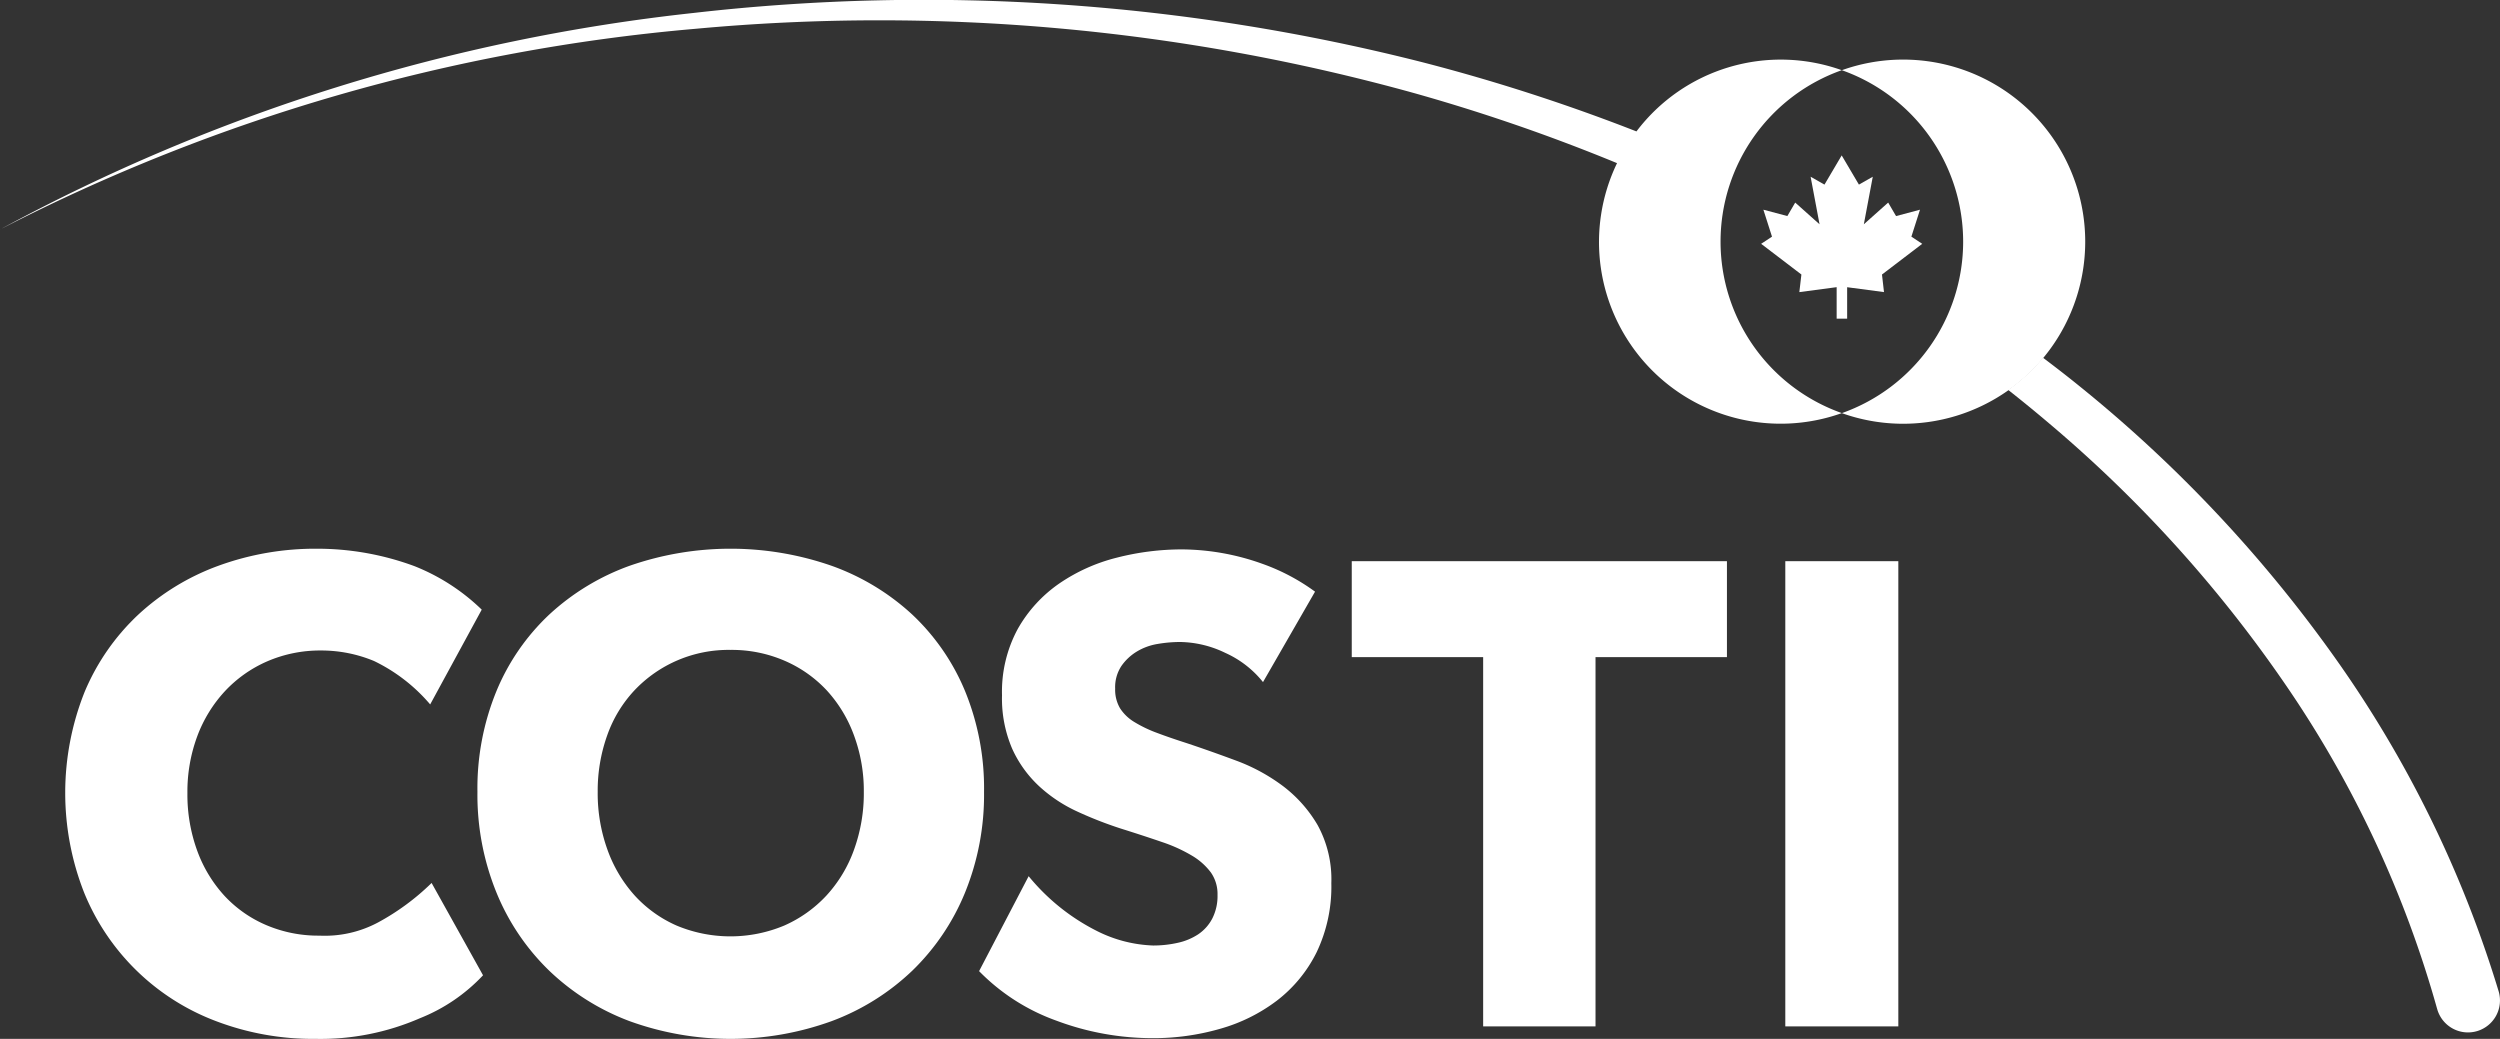
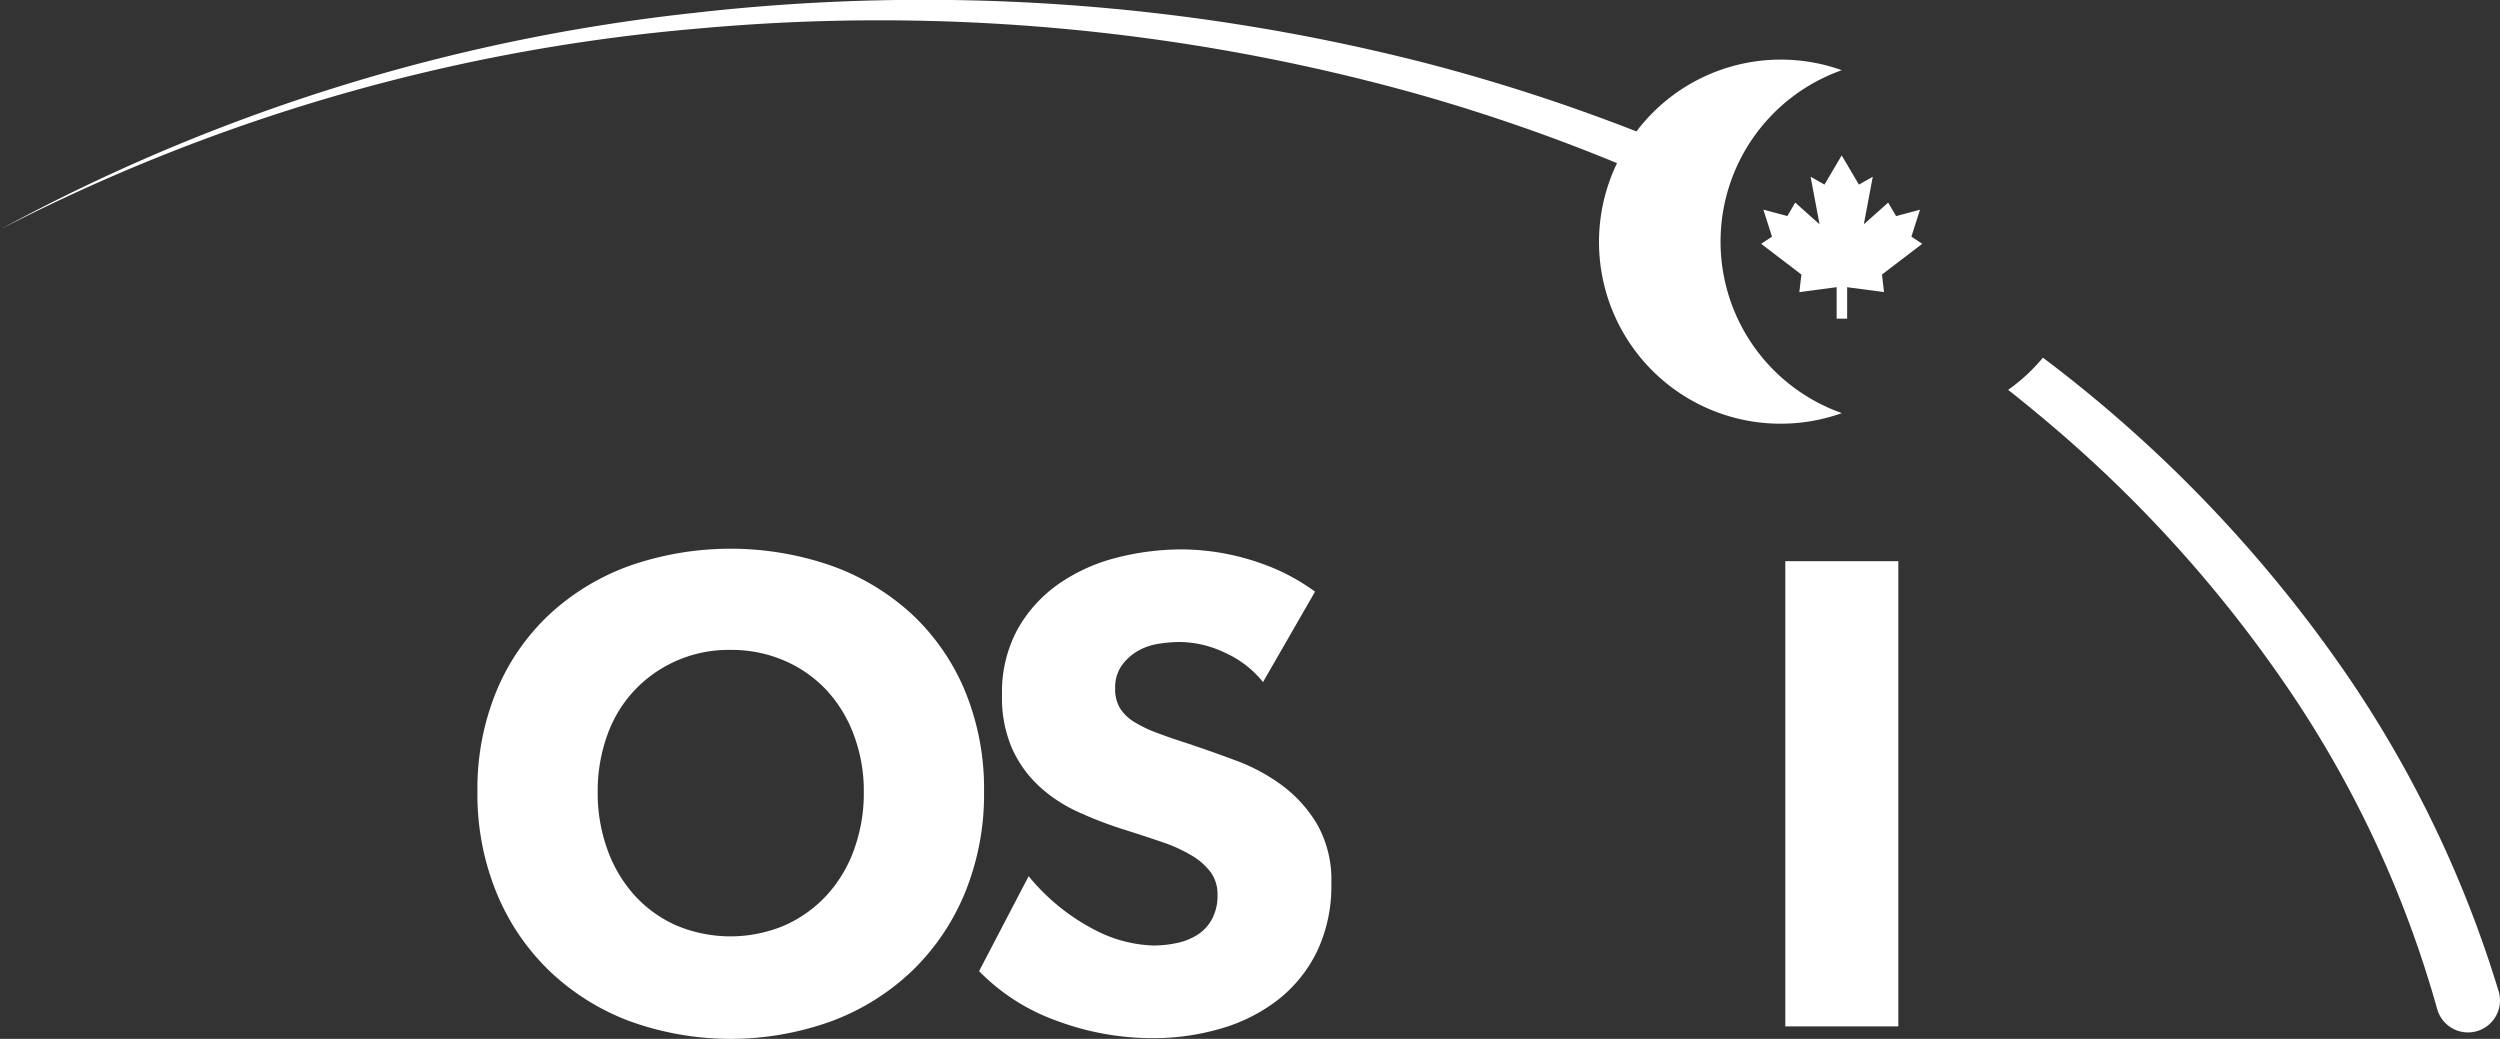
<svg xmlns="http://www.w3.org/2000/svg" width="139.798" height="58.092" viewBox="0 0 139.798 58.092">
  <rect x="0" y="0" width="139.798" height="58.092" fill="#333333" stroke="none" />
  <g id="Group_315" data-name="Group 315" transform="translate(-31.32 -31.5)" style="mix-blend-mode: luminosity;isolation: isolate">
    <path id="Path_1006" data-name="Path 1006" d="M188.874,90.1a64.469,64.469,0,0,0-9.207-18.722,76.257,76.257,0,0,0-14.22-15.1c-.675-.548-1.362-1.079-2.053-1.6a10.194,10.194,0,0,1-1.946,1.8q1.16.913,2.284,1.867a73.347,73.347,0,0,1,13.36,14.812,61.1,61.1,0,0,1,8.342,17.925l.01.032.008.028a1.788,1.788,0,0,0,3.422-1.042Z" transform="translate(-17.835 -3.177)" fill="#fff" />
    <g id="Group_228" data-name="Group 228" transform="translate(31.32 31.5)">
-       <path id="Path_1007" data-name="Path 1007" d="M157.456,45.545a10.176,10.176,0,0,1-6.783,9.587,10.182,10.182,0,1,0,0-19.176A10.176,10.176,0,0,1,157.456,45.545Z" transform="translate(-47.678 -32.03)" fill="#fff" />
      <path id="Path_1008" data-name="Path 1008" d="M110.642,74.521a5.671,5.671,0,0,0-2.113-1.635,5.961,5.961,0,0,0-2.516-.607,7.5,7.5,0,0,0-1.268.11,3.27,3.27,0,0,0-1.157.423,2.85,2.85,0,0,0-.864.809,2.148,2.148,0,0,0-.349,1.268,2.045,2.045,0,0,0,.275,1.1,2.452,2.452,0,0,0,.809.771,7.155,7.155,0,0,0,1.268.606q.734.276,1.653.57,1.323.441,2.755.974a10.334,10.334,0,0,1,2.609,1.414,7.445,7.445,0,0,1,1.948,2.186,6.3,6.3,0,0,1,.771,3.252,8.5,8.5,0,0,1-.827,3.876,7.733,7.733,0,0,1-2.223,2.7,9.53,9.53,0,0,1-3.2,1.579,13.432,13.432,0,0,1-3.712.515,15.328,15.328,0,0,1-5.4-.974,11.44,11.44,0,0,1-4.335-2.774l2.771-5.309a11.757,11.757,0,0,0,3.861,3.086,7.544,7.544,0,0,0,3.1.79,6.231,6.231,0,0,0,1.36-.147,3.387,3.387,0,0,0,1.157-.477,2.4,2.4,0,0,0,.79-.882,2.778,2.778,0,0,0,.294-1.323,2.1,2.1,0,0,0-.368-1.25,3.6,3.6,0,0,0-1.047-.937A8.51,8.51,0,0,0,105,83.467q-1.011-.348-2.3-.753a21.912,21.912,0,0,1-2.444-.955,8.148,8.148,0,0,1-2.131-1.414,6.53,6.53,0,0,1-1.507-2.094,7.1,7.1,0,0,1-.57-2.994,7.366,7.366,0,0,1,.882-3.711,7.664,7.664,0,0,1,2.315-2.535,9.976,9.976,0,0,1,3.233-1.451,14.7,14.7,0,0,1,3.638-.459,13.512,13.512,0,0,1,4.5.809,11.465,11.465,0,0,1,2.936,1.554Z" transform="translate(-40.016 -36.379)" fill="#fff" />
-       <path id="Path_1009" data-name="Path 1009" d="M55.387,93.309a13.932,13.932,0,0,1-5.842,1.157,15.246,15.246,0,0,1-5.566-.992,12.854,12.854,0,0,1-7.367-7.165,15.24,15.24,0,0,1,.018-11.243,12.587,12.587,0,0,1,2.994-4.316,13.275,13.275,0,0,1,4.483-2.738,15.825,15.825,0,0,1,5.548-.955,15.66,15.66,0,0,1,5.419.974,11.472,11.472,0,0,1,3.763,2.433l-2.883,5.3a9.571,9.571,0,0,0-3.139-2.428,7.682,7.682,0,0,0-2.94-.588,7.446,7.446,0,0,0-3.031.606,7.122,7.122,0,0,0-2.37,1.672,7.619,7.619,0,0,0-1.544,2.516,8.9,8.9,0,0,0-.551,3.178,9.154,9.154,0,0,0,.551,3.233,7.532,7.532,0,0,0,1.525,2.517,6.852,6.852,0,0,0,2.333,1.634,7.4,7.4,0,0,0,2.976.589,6.308,6.308,0,0,0,3.27-.735,13.367,13.367,0,0,0,3-2.21L58.91,90.91A9.786,9.786,0,0,1,55.387,93.309Z" transform="translate(-31.899 -36.373)" fill="#fff" />
-       <path id="Path_1010" data-name="Path 1010" d="M132.545,73.23V93.879h-6.283V73.23h-7.348V67.865h20.98V73.23Z" transform="translate(-43.325 -36.484)" fill="#fff" />
      <path id="Path_1011" data-name="Path 1011" d="M147.008,93.879V67.865h6.32V93.879Z" transform="translate(-47.175 -36.484)" fill="#fff" />
      <path id="Path_1012" data-name="Path 1012" d="M90.587,80.651a14.512,14.512,0,0,1-1.065,5.64,12.837,12.837,0,0,1-2.958,4.372,13.162,13.162,0,0,1-4.5,2.811,16.587,16.587,0,0,1-11.3,0,13.187,13.187,0,0,1-4.482-2.811,12.813,12.813,0,0,1-2.958-4.372,14.5,14.5,0,0,1-1.066-5.64,14.327,14.327,0,0,1,1.066-5.64,12.349,12.349,0,0,1,2.958-4.28,13.19,13.19,0,0,1,4.482-2.719,17.179,17.179,0,0,1,11.3,0,13.168,13.168,0,0,1,4.5,2.719,12.372,12.372,0,0,1,2.958,4.28A14.342,14.342,0,0,1,90.587,80.651Zm-6.723,0a8.92,8.92,0,0,0-.551-3.159,7.54,7.54,0,0,0-1.525-2.517,7.027,7.027,0,0,0-2.352-1.653,7.448,7.448,0,0,0-3.032-.607,7.233,7.233,0,0,0-5.364,2.26,7.154,7.154,0,0,0-1.525,2.517,9.191,9.191,0,0,0-.532,3.159,9.285,9.285,0,0,0,.551,3.252,7.677,7.677,0,0,0,1.524,2.553,6.963,6.963,0,0,0,2.333,1.672,7.8,7.8,0,0,0,6.026,0,7.168,7.168,0,0,0,2.352-1.672A7.534,7.534,0,0,0,83.312,83.9,9.285,9.285,0,0,0,83.864,80.651Z" transform="translate(-35.56 -36.373)" fill="#fff" />
      <g id="Group_227" data-name="Group 227" transform="translate(98.487 8.692)">
        <path id="Path_1013" data-name="Path 1013" d="M152.2,48.231l2.251-1.717-.607-.4.482-1.508-1.34.356-.44-.754-1.361,1.214.5-2.659-.775.44-.963-1.633-.963,1.633-.775-.44.5,2.659-1.361-1.214-.44.754-1.34-.356.482,1.508-.607.4,2.251,1.717-.115.984,2.086-.277V50.7h.587V48.941l2.06.273Z" transform="translate(-145.448 -41.572)" fill="#fff" />
      </g>
      <path id="Path_1014" data-name="Path 1014" d="M134.315,35.427a10.119,10.119,0,0,0-11.486,3.422,104.482,104.482,0,0,0-11.973-3.87,113.189,113.189,0,0,0-40.742-2.756A105,105,0,0,0,31.32,44.333,104.561,104.561,0,0,1,70.206,33.111a111.832,111.832,0,0,1,40.187,3.594,102.537,102.537,0,0,1,11.35,3.918A10.159,10.159,0,0,0,134.315,54.6a10.168,10.168,0,0,1,0-19.176Z" transform="translate(-31.32 -31.5)" fill="#fff" />
    </g>
  </g>
</svg>